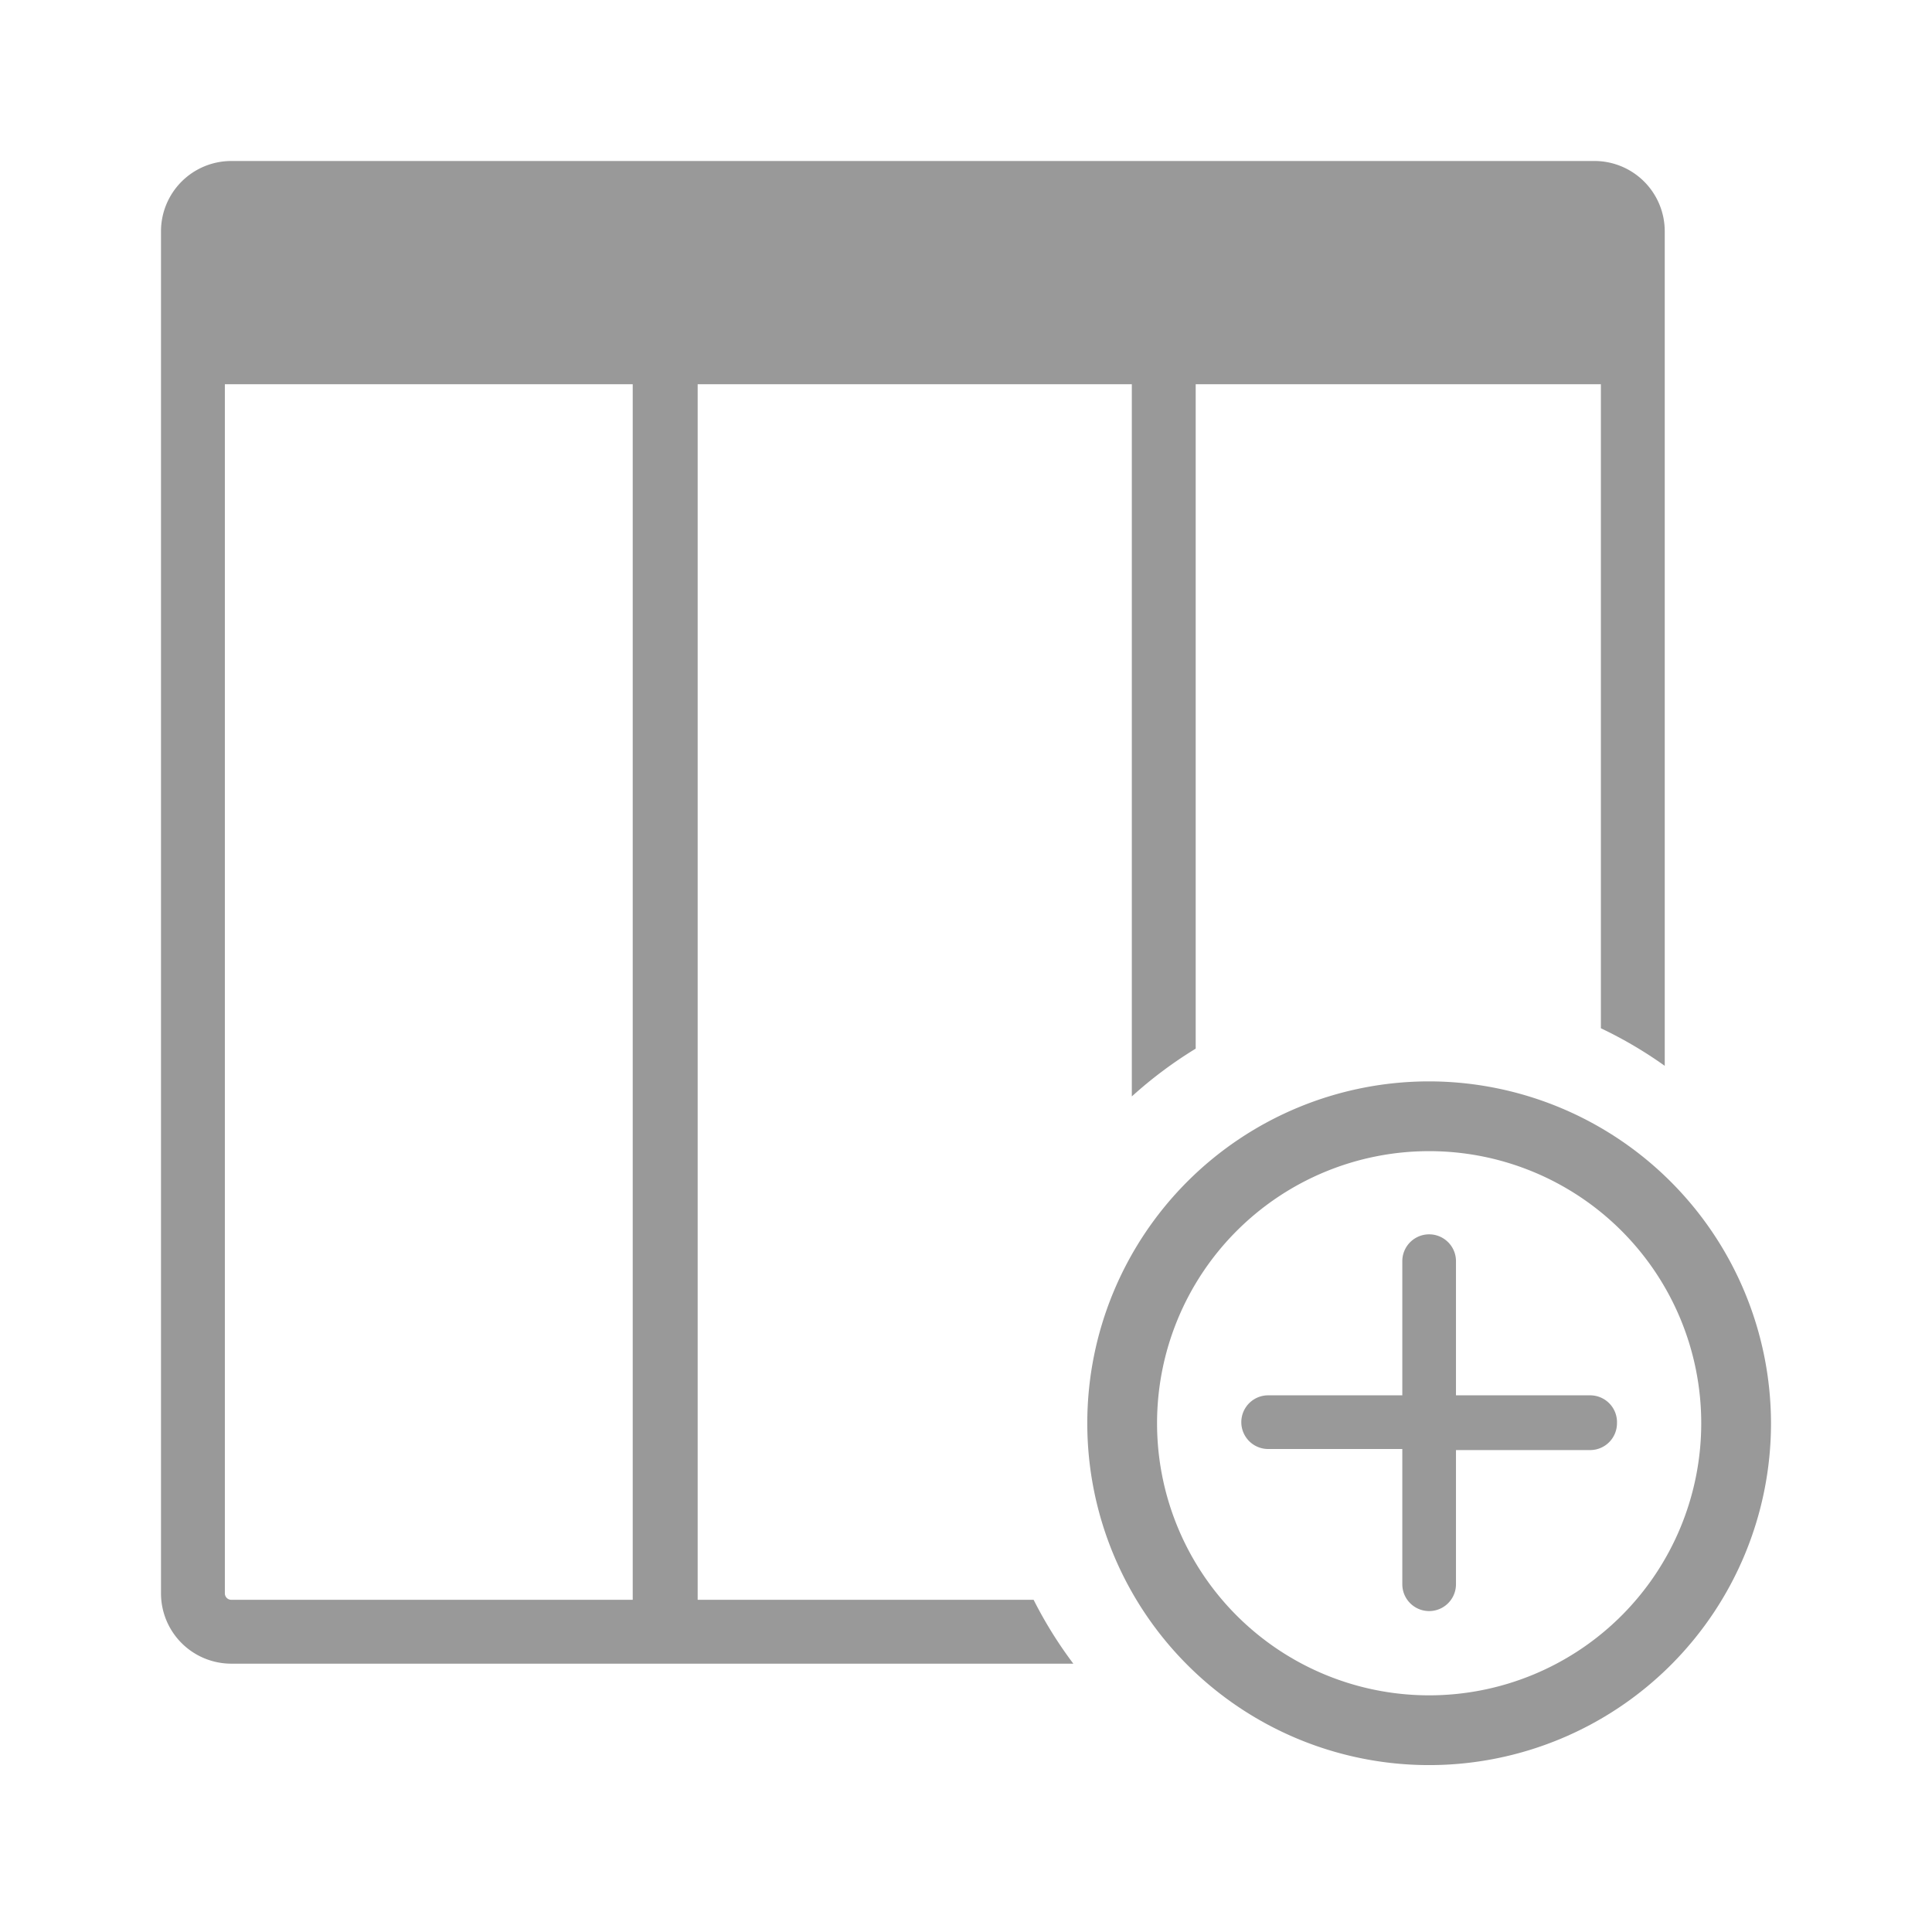
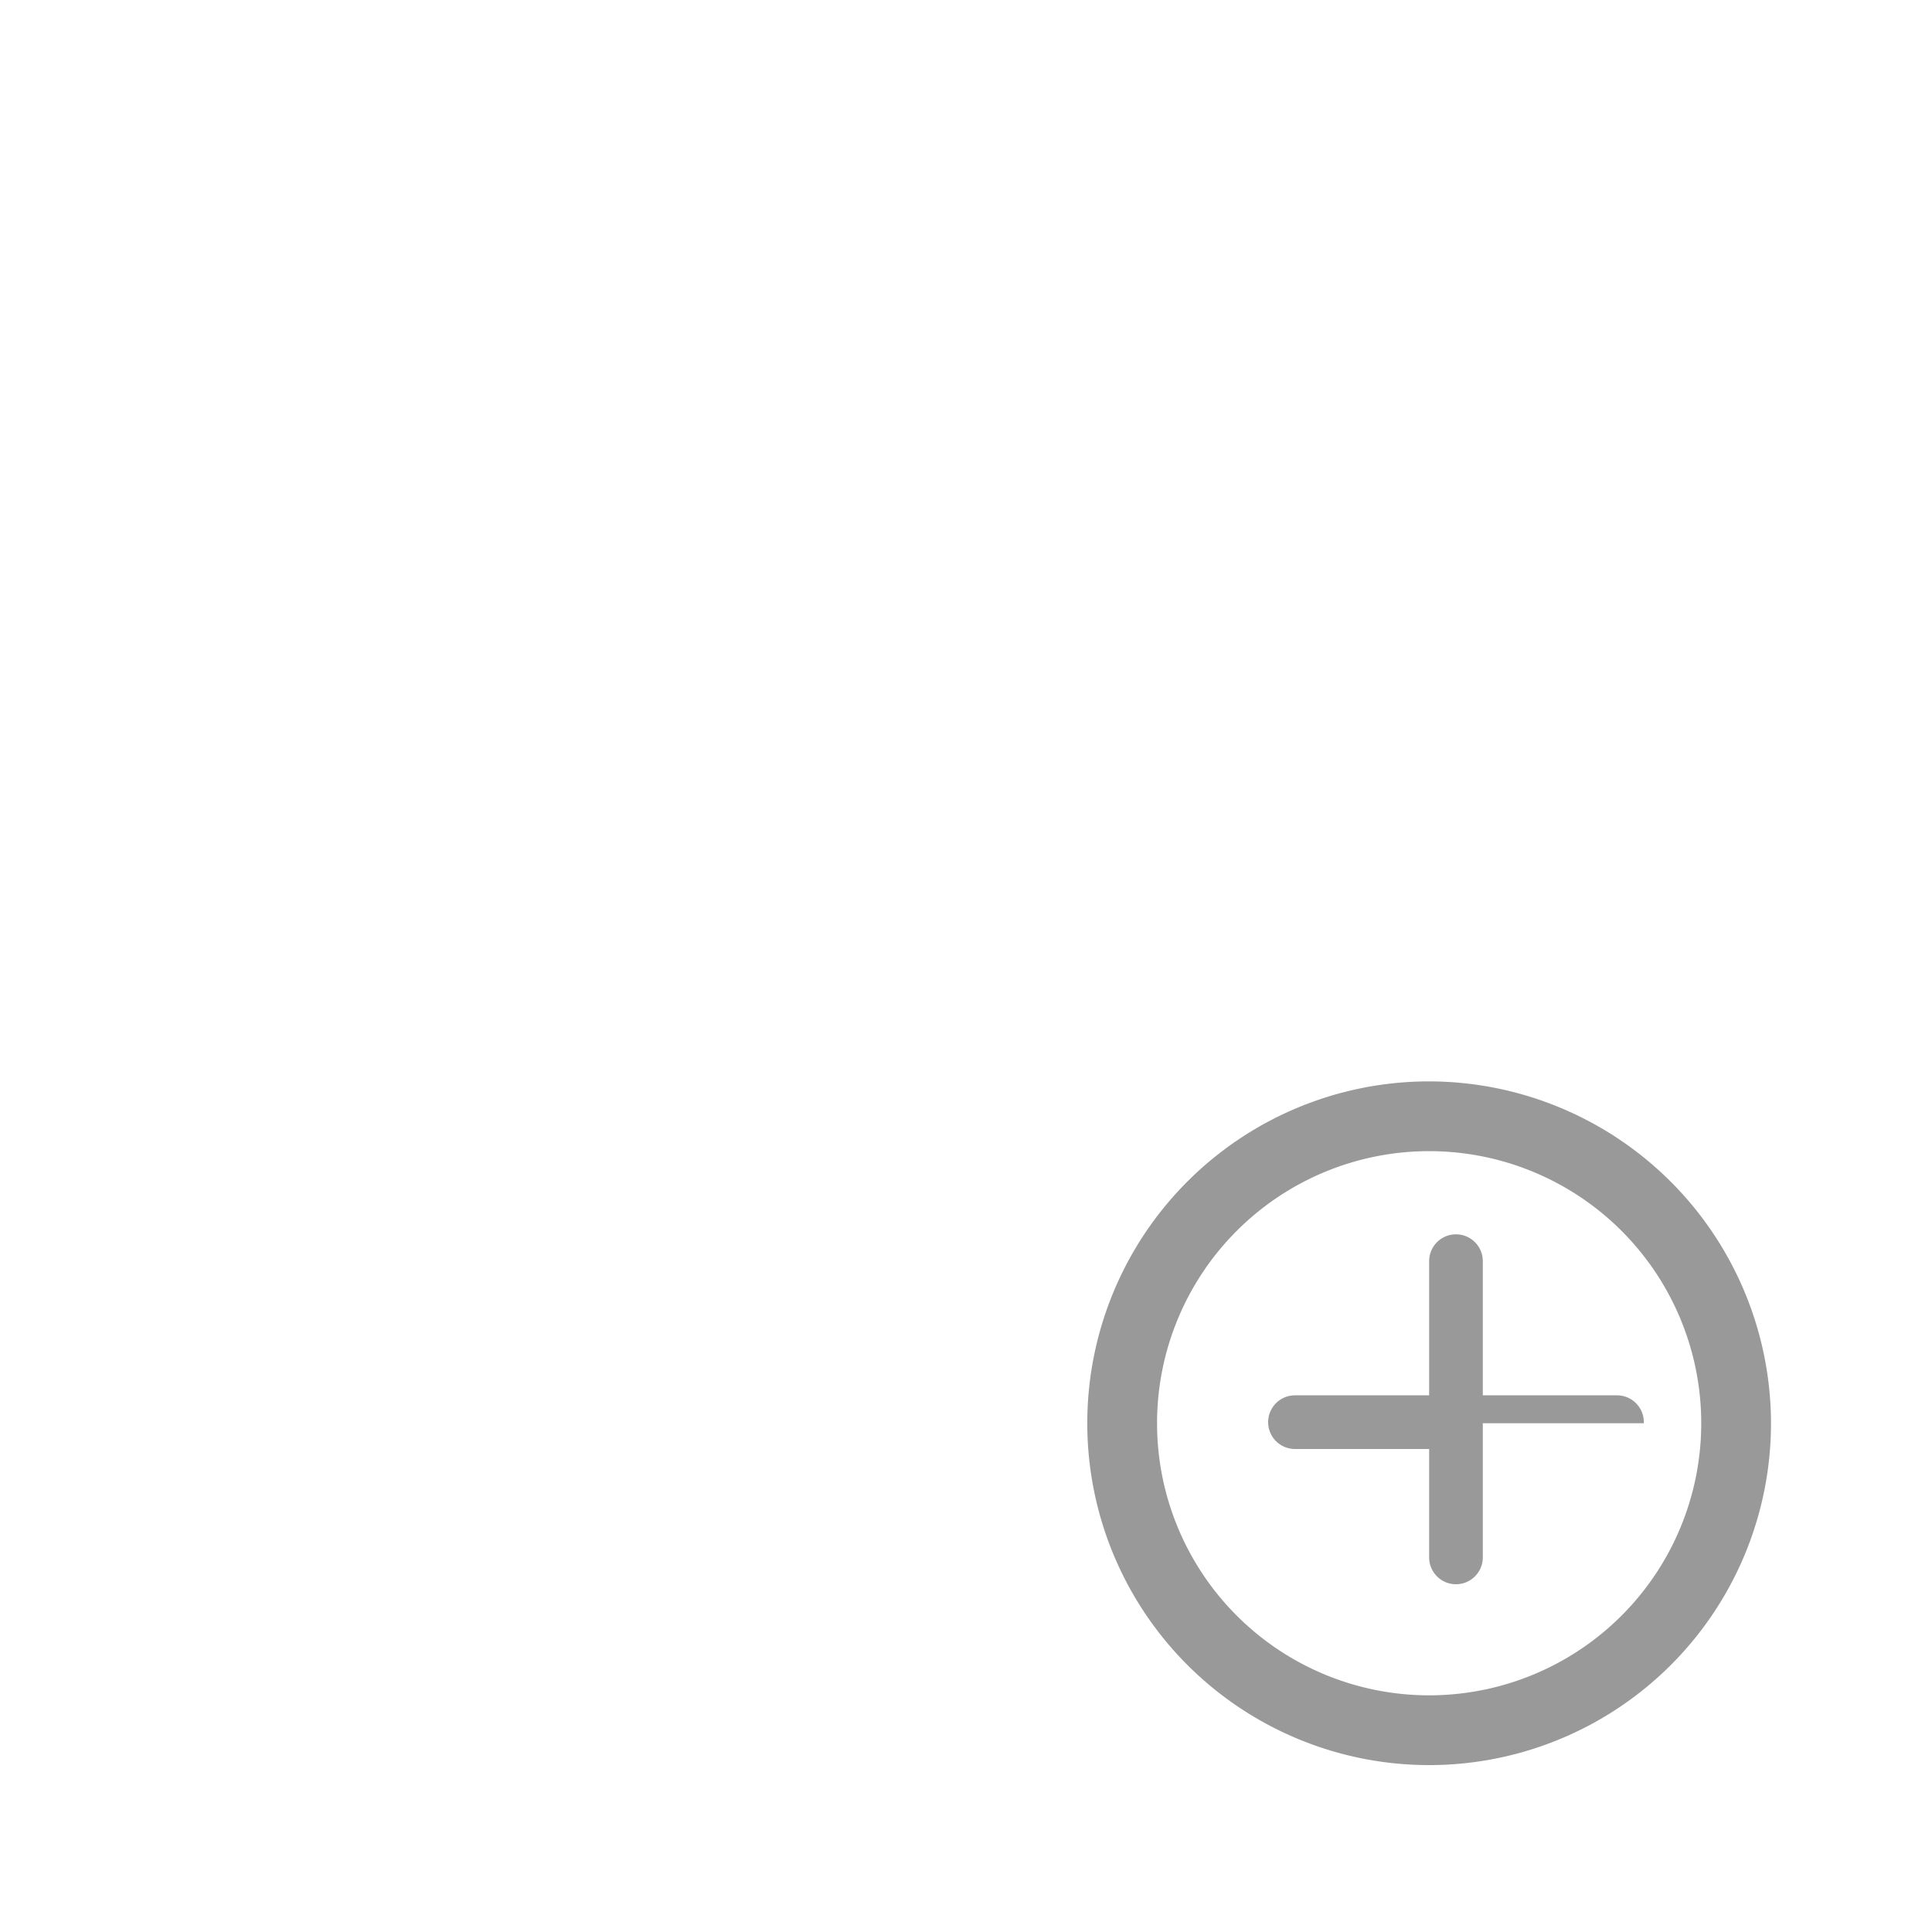
<svg xmlns="http://www.w3.org/2000/svg" viewBox="0 0 36 36">
  <defs>
    <style>.cls-1{fill:#999}.cls-2{fill:#999}</style>
  </defs>
-   <path id="icon-colour-charcoal" class="cls-1" d="M19.26 29.81H13V7.16h8.09v13.27a7.94 7.94 0 0 1 1.19-.89V7.16h7.55v12a7.88 7.88 0 0 1 1.19.7V4.31A1.31 1.31 0 0 0 29.69 3H4.31A1.31 1.31 0 0 0 3 4.31v25.38A1.31 1.31 0 0 0 4.31 31H20a7.88 7.88 0 0 1-.74-1.19zm-7.47 0H4.31a.12.12 0 0 1-.12-.12V7.16h7.6v22.65z" />
-   <path id="icon-colour-green" class="cls-2" d="M26.63 20.15A6.37 6.37 0 1 0 33 26.52a6.38 6.38 0 0 0-6.37-6.37zm0 11.44a5.07 5.07 0 1 1 5.07-5.07 5.07 5.07 0 0 1-5.07 5.07zm3.5-5.07a.5.5 0 0 1-.5.5h-2.5v2.5a.5.5 0 0 1-1 0V27h-2.5a.5.5 0 1 1 0-1h2.5v-2.5a.5.5 0 0 1 1 0V26h2.5a.5.5 0 0 1 .5.52z" />
+   <path id="icon-colour-green" class="cls-2" d="M26.63 20.15A6.37 6.37 0 1 0 33 26.52a6.38 6.38 0 0 0-6.37-6.37zm0 11.44a5.07 5.07 0 1 1 5.07-5.07 5.07 5.07 0 0 1-5.07 5.07zm3.5-5.07h-2.5v2.5a.5.5 0 0 1-1 0V27h-2.5a.5.5 0 1 1 0-1h2.5v-2.5a.5.5 0 0 1 1 0V26h2.5a.5.5 0 0 1 .5.52z" />
</svg>